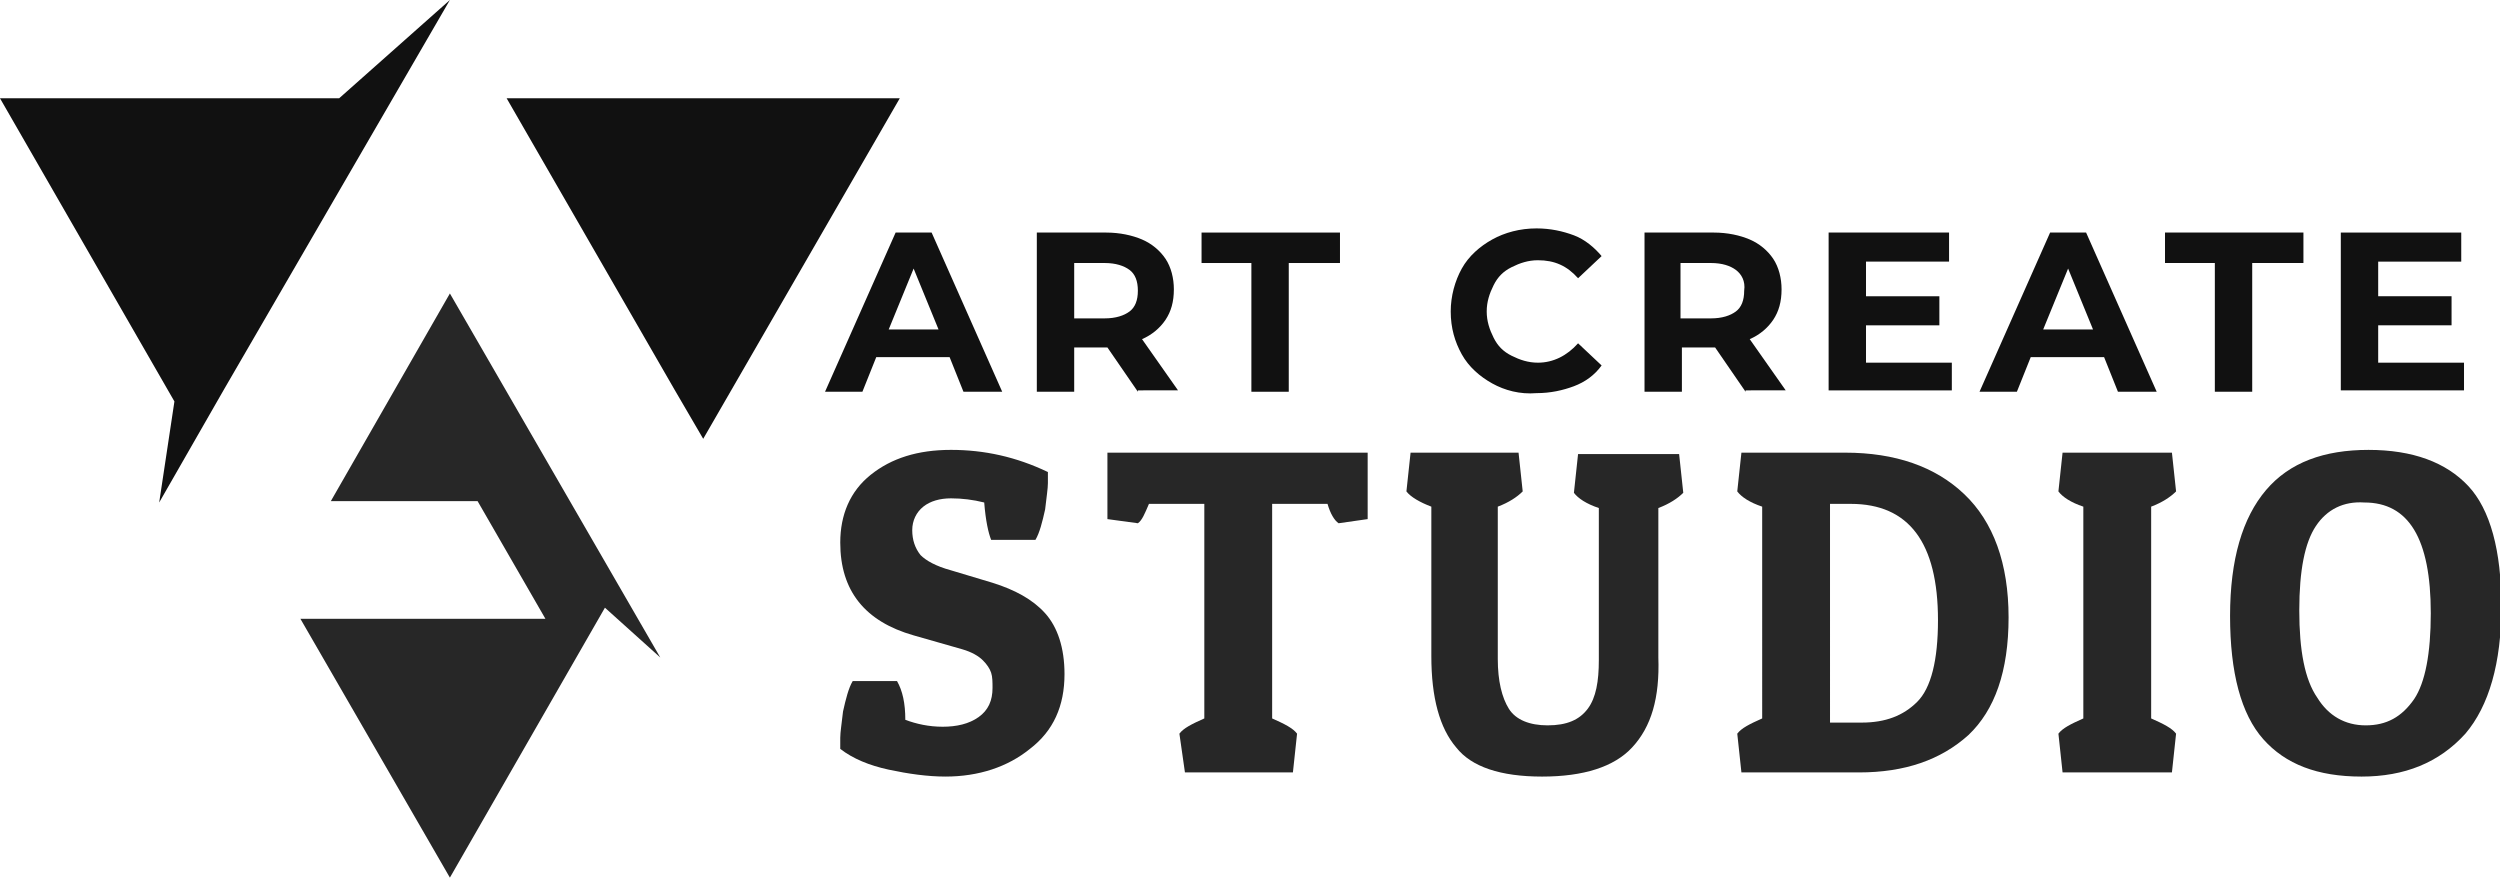
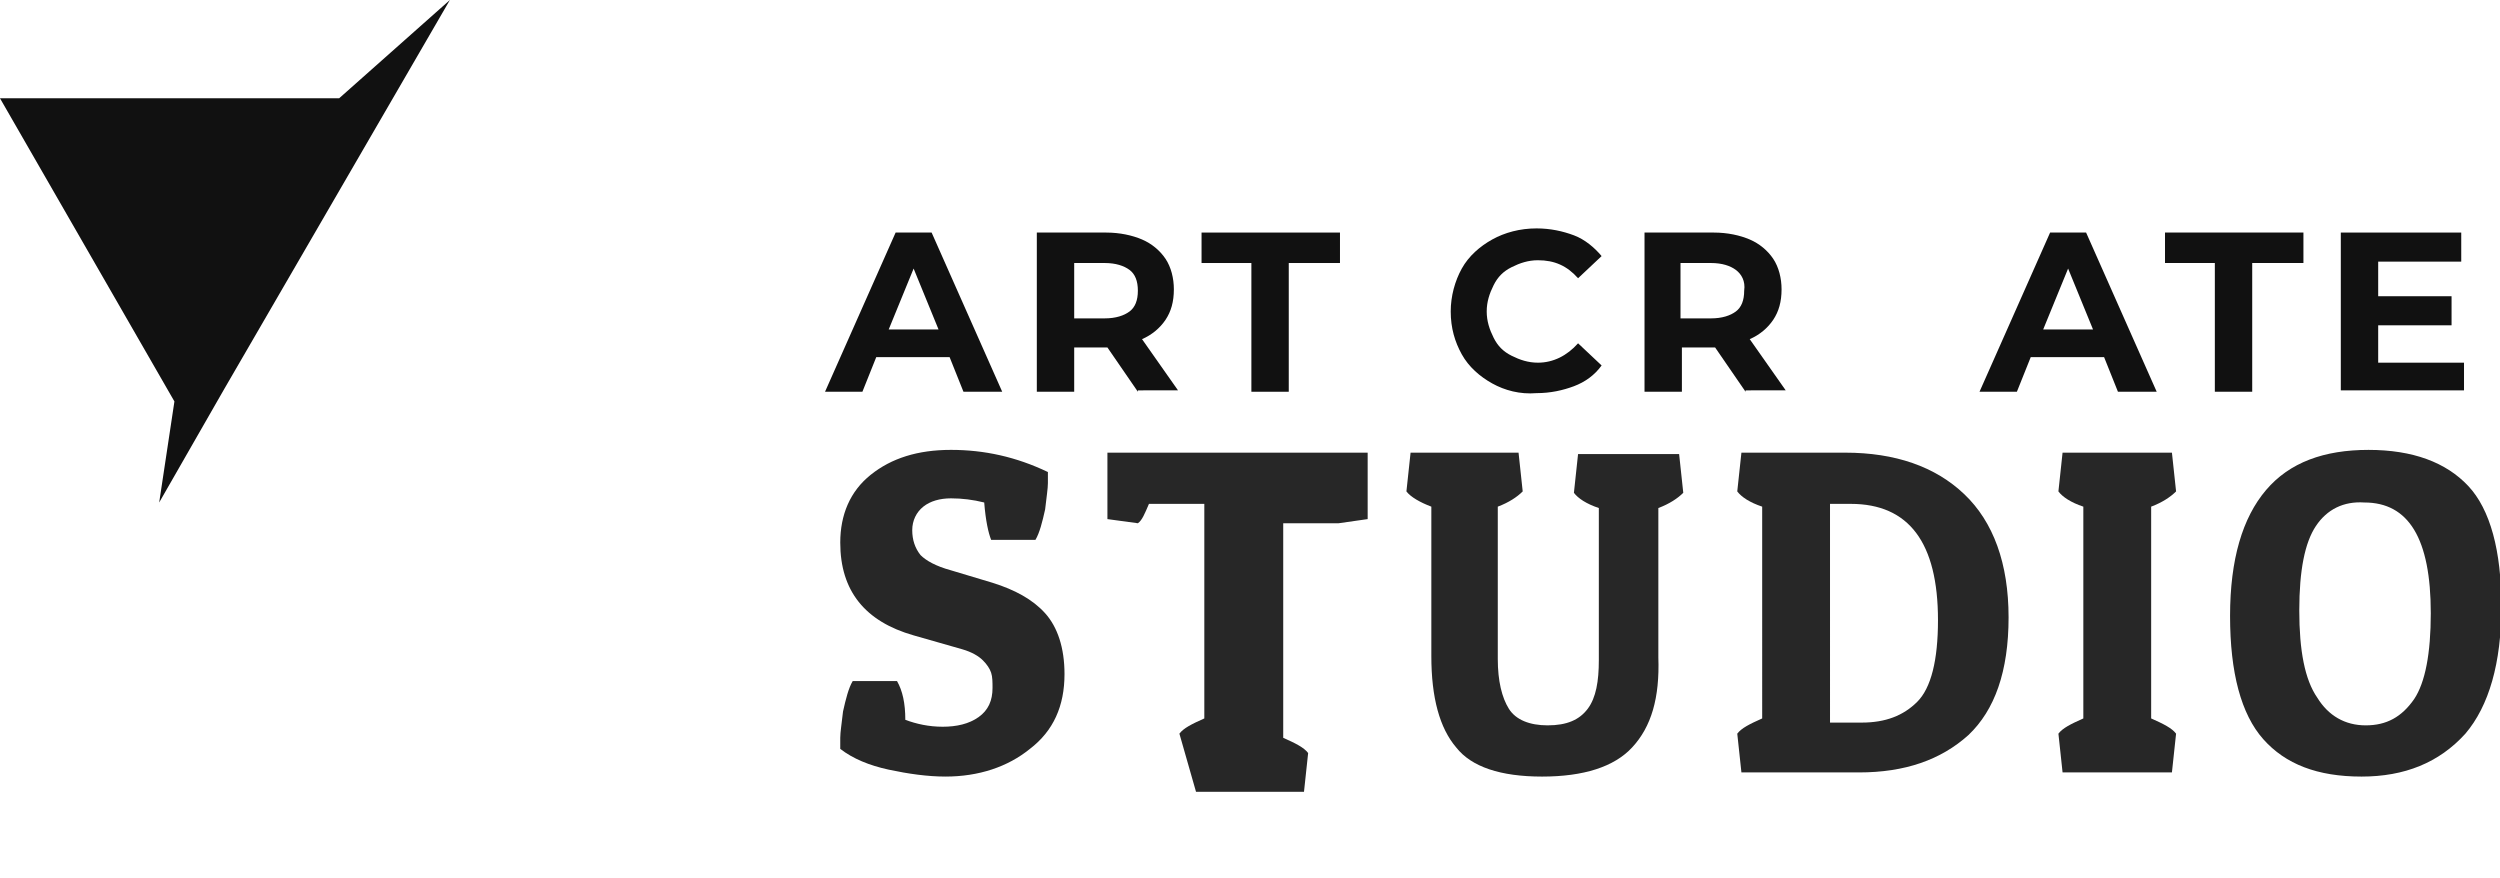
<svg xmlns="http://www.w3.org/2000/svg" version="1.1" id="Layer_1" x="0px" y="0px" width="180.6px" height="63.4px" viewBox="0 0 180.6 63.4" style="enable-background:new 0 0 180.6 63.4;" xml:space="preserve">
  <style type="text/css">
	.st0{fill:#111111;}
	.st1{fill:#272727;}
</style>
  <g>
    <path class="st0" d="M68.6,25.8h-5.3l-1,2.5h-2.7l5.1-11.5h2.6l5.1,11.5h-2.8L68.6,25.8z M67.8,23.8L66,19.4l-1.8,4.4H67.8z" />
    <path class="st0" d="M82.2,28.3L80,25.1h-0.1h-2.3v3.2h-2.7V16.8h5c1,0,1.9,0.2,2.6,0.5c0.7,0.3,1.3,0.8,1.7,1.4   c0.4,0.6,0.6,1.4,0.6,2.2c0,0.9-0.2,1.6-0.6,2.2c-0.4,0.6-1,1.1-1.7,1.4l2.6,3.7H82.2z M81.6,19.5c-0.4-0.3-1-0.5-1.8-0.5h-2.2v4   h2.2c0.8,0,1.4-0.2,1.8-0.5c0.4-0.3,0.6-0.8,0.6-1.5C82.2,20.3,82,19.8,81.6,19.5z" />
    <path class="st0" d="M90.5,19h-3.7v-2.2h10V19h-3.7v9.3h-2.7V19z" />
    <path class="st0" d="M107.8,27.7c-0.9-0.5-1.7-1.2-2.2-2.1c-0.5-0.9-0.8-1.9-0.8-3.1c0-1.1,0.3-2.2,0.8-3.1   c0.5-0.9,1.3-1.6,2.2-2.1c0.9-0.5,2-0.8,3.2-0.8c1,0,1.9,0.2,2.7,0.5c0.8,0.3,1.5,0.9,2,1.5l-1.7,1.6c-0.8-0.9-1.7-1.3-2.9-1.3   c-0.7,0-1.3,0.2-1.9,0.5c-0.6,0.3-1,0.7-1.3,1.3c-0.3,0.6-0.5,1.2-0.5,1.9c0,0.7,0.2,1.3,0.5,1.9c0.3,0.6,0.7,1,1.3,1.3   c0.6,0.3,1.2,0.5,1.9,0.5c1.1,0,2.1-0.5,2.9-1.4l1.7,1.6c-0.5,0.7-1.2,1.2-2,1.5c-0.8,0.3-1.7,0.5-2.7,0.5   C109.8,28.5,108.7,28.2,107.8,27.7z" />
    <path class="st0" d="M126.1,28.3l-2.2-3.2h-0.1h-2.3v3.2h-2.7V16.8h5c1,0,1.9,0.2,2.6,0.5c0.7,0.3,1.3,0.8,1.7,1.4   c0.4,0.6,0.6,1.4,0.6,2.2c0,0.9-0.2,1.6-0.6,2.2c-0.4,0.6-1,1.1-1.7,1.4l2.6,3.7H126.1z M125.4,19.5c-0.4-0.3-1-0.5-1.8-0.5h-2.2v4   h2.2c0.8,0,1.4-0.2,1.8-0.5c0.4-0.3,0.6-0.8,0.6-1.5C126.1,20.3,125.8,19.8,125.4,19.5z" />
-     <path class="st0" d="M141,26.1v2.1h-8.9V16.8h8.7v2.1h-6v2.5h5.3v2.1h-5.3v2.7H141z" />
    <path class="st0" d="M152,25.8h-5.3l-1,2.5h-2.7l5.1-11.5h2.6l5.1,11.5H153L152,25.8z M151.2,23.8l-1.8-4.4l-1.8,4.4H151.2z" />
    <path class="st0" d="M160.1,19h-3.7v-2.2h10V19h-3.7v9.3h-2.7V19z" />
    <path class="st0" d="M178,26.1v2.1h-8.9V16.8h8.7v2.1h-6v2.5h5.3v2.1h-5.3v2.7H178z" />
    <path class="st1" d="M71.1,36.3c-0.8-0.2-1.6-0.3-2.4-0.3c-0.8,0-1.5,0.2-2,0.6c-0.5,0.4-0.8,1-0.8,1.7c0,0.7,0.2,1.3,0.6,1.8   c0.4,0.4,1.1,0.8,2.2,1.1l3,0.9c1.6,0.5,2.9,1.2,3.8,2.2c0.9,1,1.4,2.5,1.4,4.4c0,2.3-0.8,4.1-2.5,5.4c-1.6,1.3-3.7,2-6.1,2   c-1.3,0-2.7-0.2-4.1-0.5c-1.4-0.3-2.6-0.8-3.5-1.5c0-0.1,0-0.4,0-0.8c0-0.4,0.1-1,0.2-1.9c0.2-0.9,0.4-1.7,0.7-2.2h3.2   c0.4,0.7,0.6,1.6,0.6,2.8c0.8,0.3,1.7,0.5,2.7,0.5c1,0,1.9-0.2,2.6-0.7c0.7-0.5,1-1.2,1-2.1c0-0.4,0-0.8-0.1-1.1   c-0.1-0.3-0.3-0.6-0.6-0.9c-0.3-0.3-0.8-0.6-1.5-0.8l-3.5-1c-3.5-1-5.3-3.2-5.3-6.7c0-2,0.7-3.7,2.2-4.9c1.5-1.2,3.4-1.8,5.8-1.8   c2.4,0,4.7,0.5,7,1.6c0,0.1,0,0.4,0,0.8c0,0.4-0.1,1-0.2,1.9c-0.2,0.9-0.4,1.7-0.7,2.2h-3.2C71.4,38.5,71.2,37.6,71.1,36.3z" />
-     <path class="st1" d="M98.8,32.7v4.8l-2.1,0.3c-0.3-0.2-0.6-0.7-0.8-1.4h-4v15.5c0.9,0.4,1.5,0.7,1.8,1.1l-0.3,2.8h-7.8L85.2,53   c0.3-0.4,0.9-0.7,1.8-1.1V36.4h-4c-0.3,0.7-0.5,1.2-0.8,1.4L80,37.5v-4.8H98.8z" />
+     <path class="st1" d="M98.8,32.7v4.8l-2.1,0.3h-4v15.5c0.9,0.4,1.5,0.7,1.8,1.1l-0.3,2.8h-7.8L85.2,53   c0.3-0.4,0.9-0.7,1.8-1.1V36.4h-4c-0.3,0.7-0.5,1.2-0.8,1.4L80,37.5v-4.8H98.8z" />
    <path class="st1" d="M117.9,54c-1.3,1.4-3.5,2.1-6.5,2.1c-3,0-5.1-0.7-6.2-2.1c-1.2-1.4-1.8-3.6-1.8-6.6V36.6   c-0.8-0.3-1.5-0.7-1.8-1.1l0.3-2.8h7.8l0.3,2.8c-0.4,0.4-1,0.8-1.8,1.1v11c0,1.6,0.3,2.8,0.8,3.6c0.5,0.8,1.5,1.2,2.8,1.2   c1.4,0,2.3-0.4,2.9-1.2c0.6-0.8,0.8-2,0.8-3.5v-11c-0.9-0.3-1.5-0.7-1.8-1.1l0.3-2.8h7.3l0.3,2.8c-0.4,0.4-1,0.8-1.8,1.1v10.8   C119.9,50.4,119.3,52.5,117.9,54z" />
    <path class="st1" d="M134.3,55.8h-8.5l-0.3-2.8c0.3-0.4,0.9-0.7,1.8-1.1V36.6c-0.9-0.3-1.5-0.7-1.8-1.1l0.3-2.8h7.5   c3.6,0,6.5,1,8.6,3c2.1,2,3.2,5,3.2,8.9c0,3.9-1,6.7-2.9,8.5C140.2,54.9,137.6,55.8,134.3,55.8z M132.1,52.2h2.4c1.7,0,3-0.5,4-1.5   c1-1,1.5-3,1.5-5.9c0-5.6-2.1-8.4-6.3-8.4h-1.5V52.2z" />
    <path class="st1" d="M156.9,32.7l0.3,2.8c-0.4,0.4-1,0.8-1.8,1.1v15.3c0.9,0.4,1.5,0.7,1.8,1.1l-0.3,2.8H149l-0.3-2.8   c0.3-0.4,0.9-0.7,1.8-1.1V36.6c-0.9-0.3-1.5-0.7-1.8-1.1l0.3-2.8H156.9z" />
    <path class="st1" d="M170.6,56.1c-3.2,0-5.5-0.9-7.1-2.7c-1.6-1.8-2.4-4.8-2.4-8.9c0-4.1,0.9-7.1,2.6-9.1c1.7-2,4.2-2.9,7.4-2.9   c3.2,0,5.6,0.9,7.2,2.6c1.6,1.7,2.4,4.7,2.4,8.7c0,4.1-0.9,7.2-2.6,9.2C176.2,55.1,173.7,56.1,170.6,56.1z M167.3,38   c-0.8,1.2-1.2,3.2-1.2,6.1c0,2.9,0.4,5,1.3,6.3c0.8,1.3,2,2,3.5,2c1.5,0,2.6-0.6,3.5-1.9c0.8-1.2,1.2-3.3,1.2-6.2   c0-5.4-1.6-8-4.8-8C169.3,36.2,168.1,36.8,167.3,38z" />
  </g>
  <g>
    <g>
      <polygon class="st0" points="24.5,7.1 0,7.1 12.6,29 11.5,36.3 16.2,28.1 32.5,0   " />
-       <polygon class="st0" points="36.6,7.1 48.7,28.1 50.8,31.7 65,7.1   " />
-       <polygon class="st1" points="23.9,36.2 34.5,36.2 39.4,44.7 21.7,44.7 32.5,63.4 43.7,43.9 47.7,47.5 32.5,21.2   " />
    </g>
  </g>
</svg>